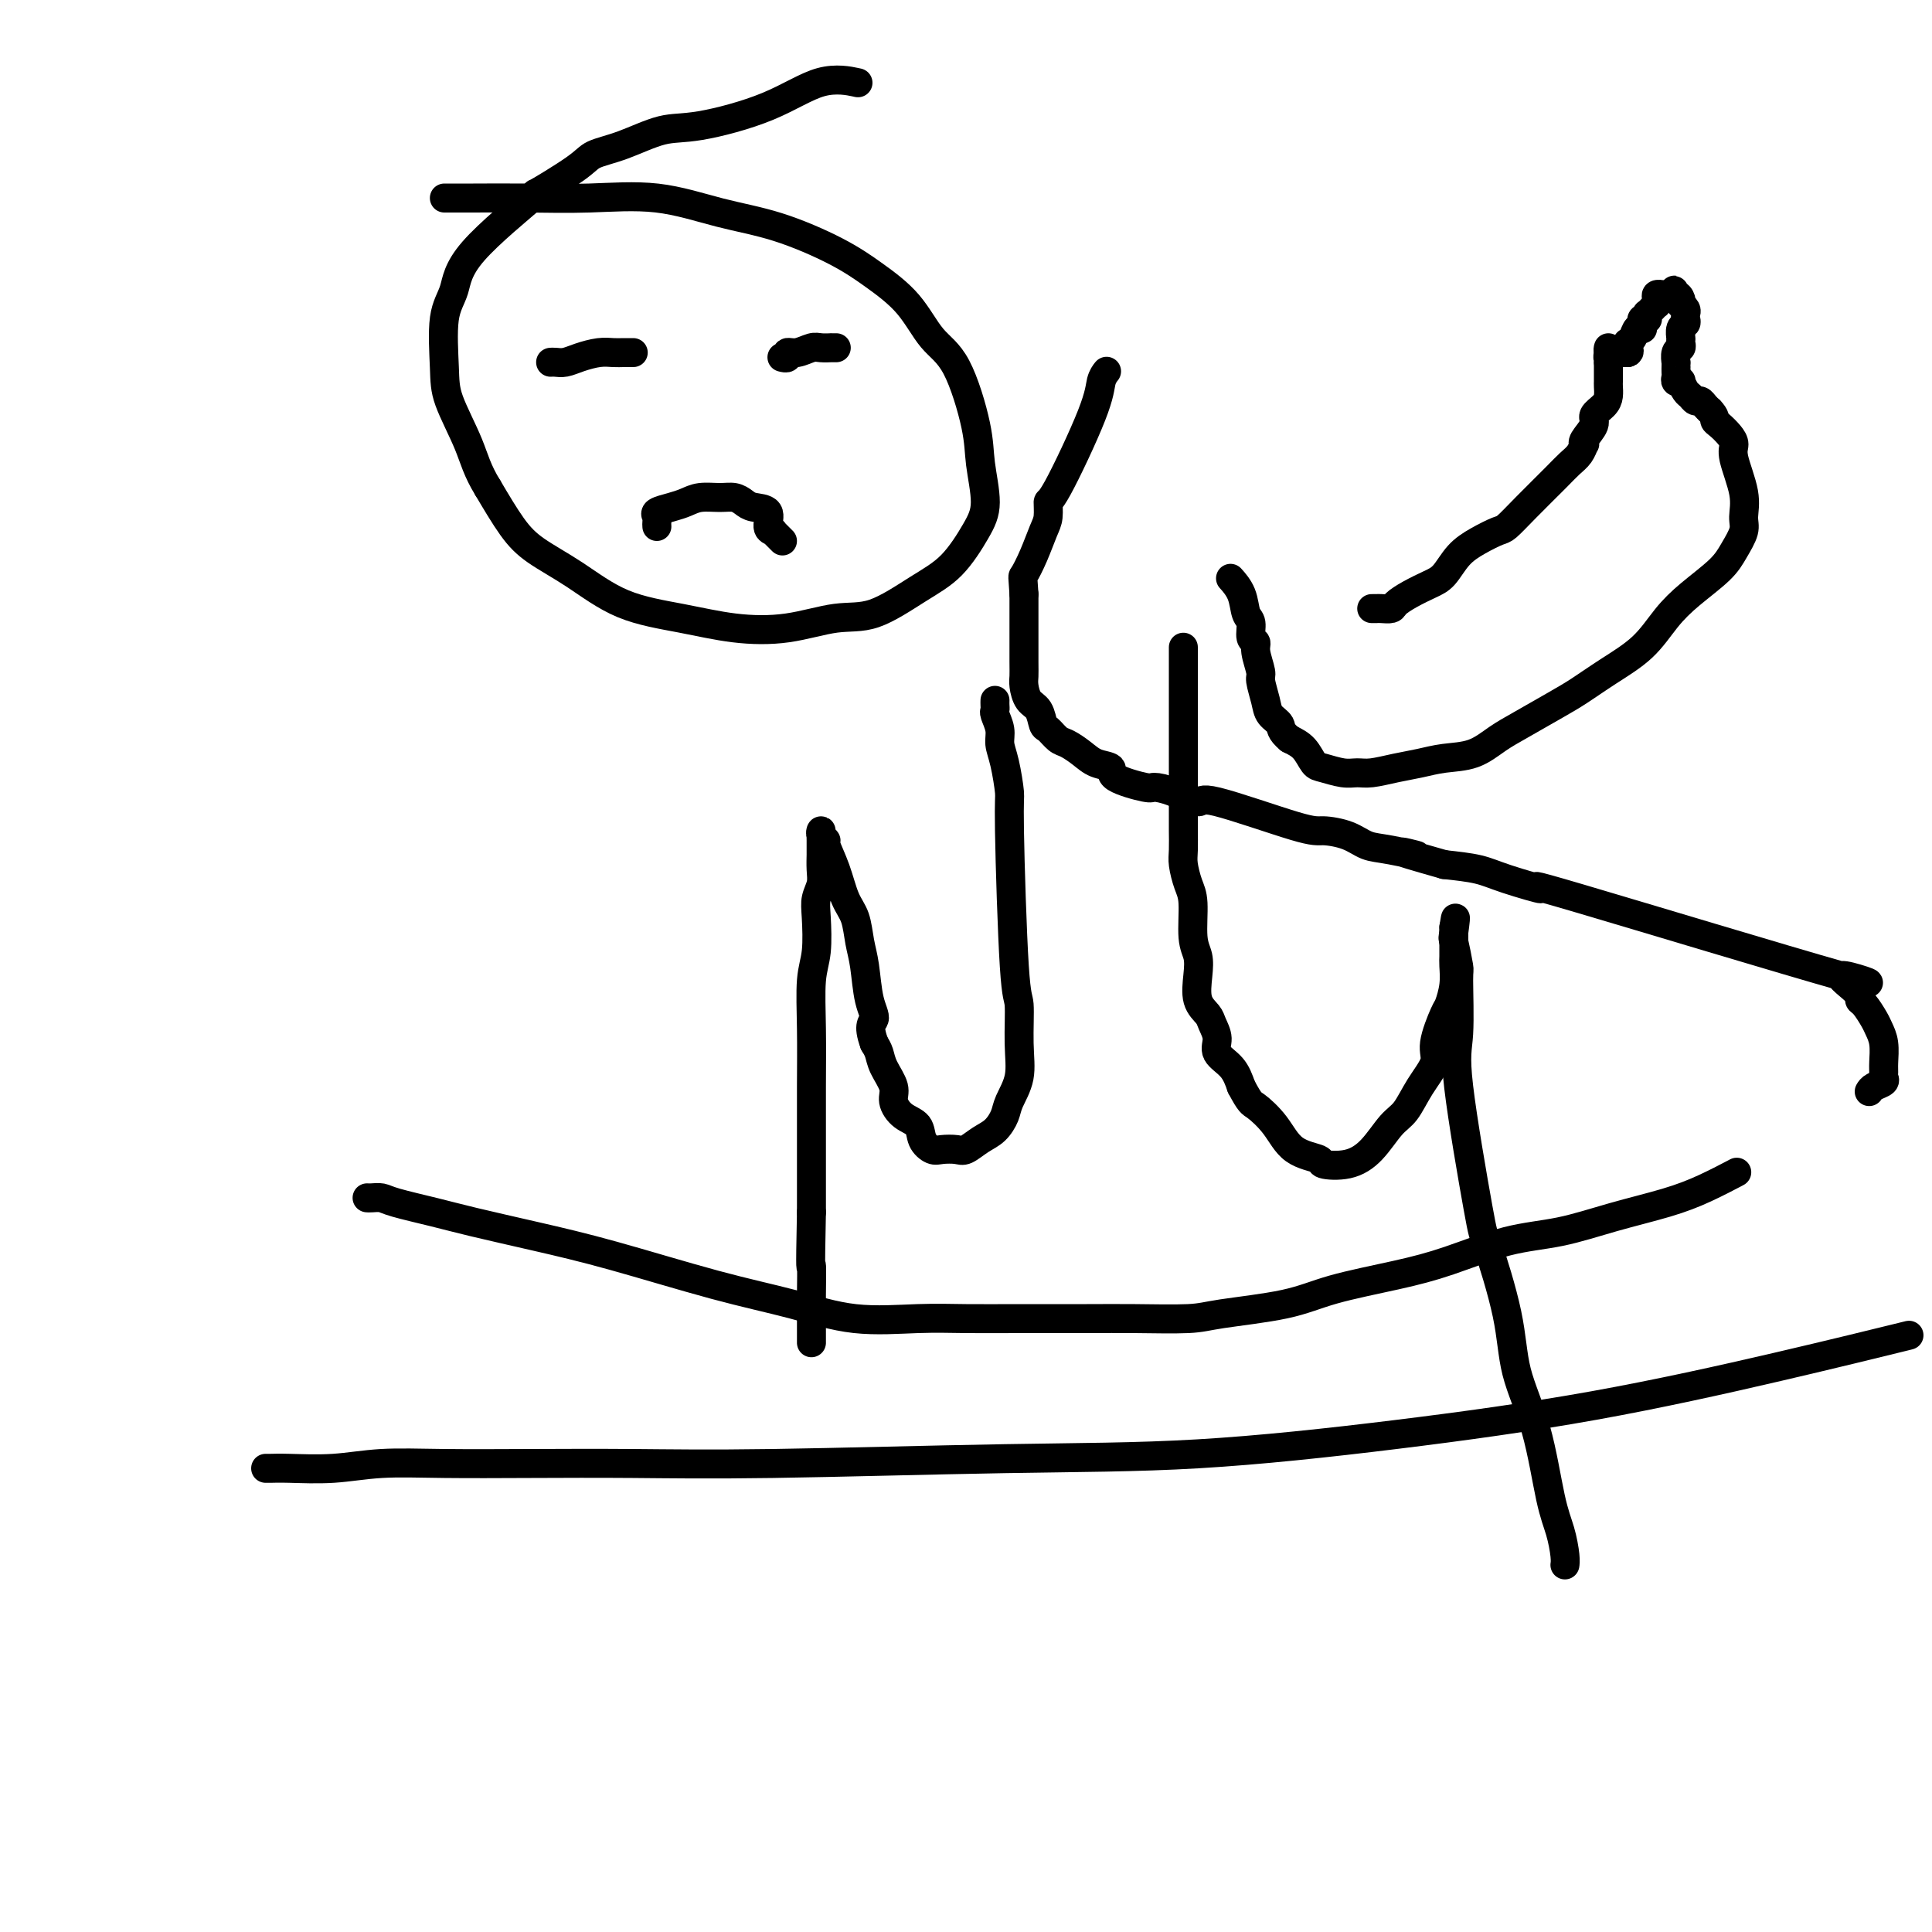
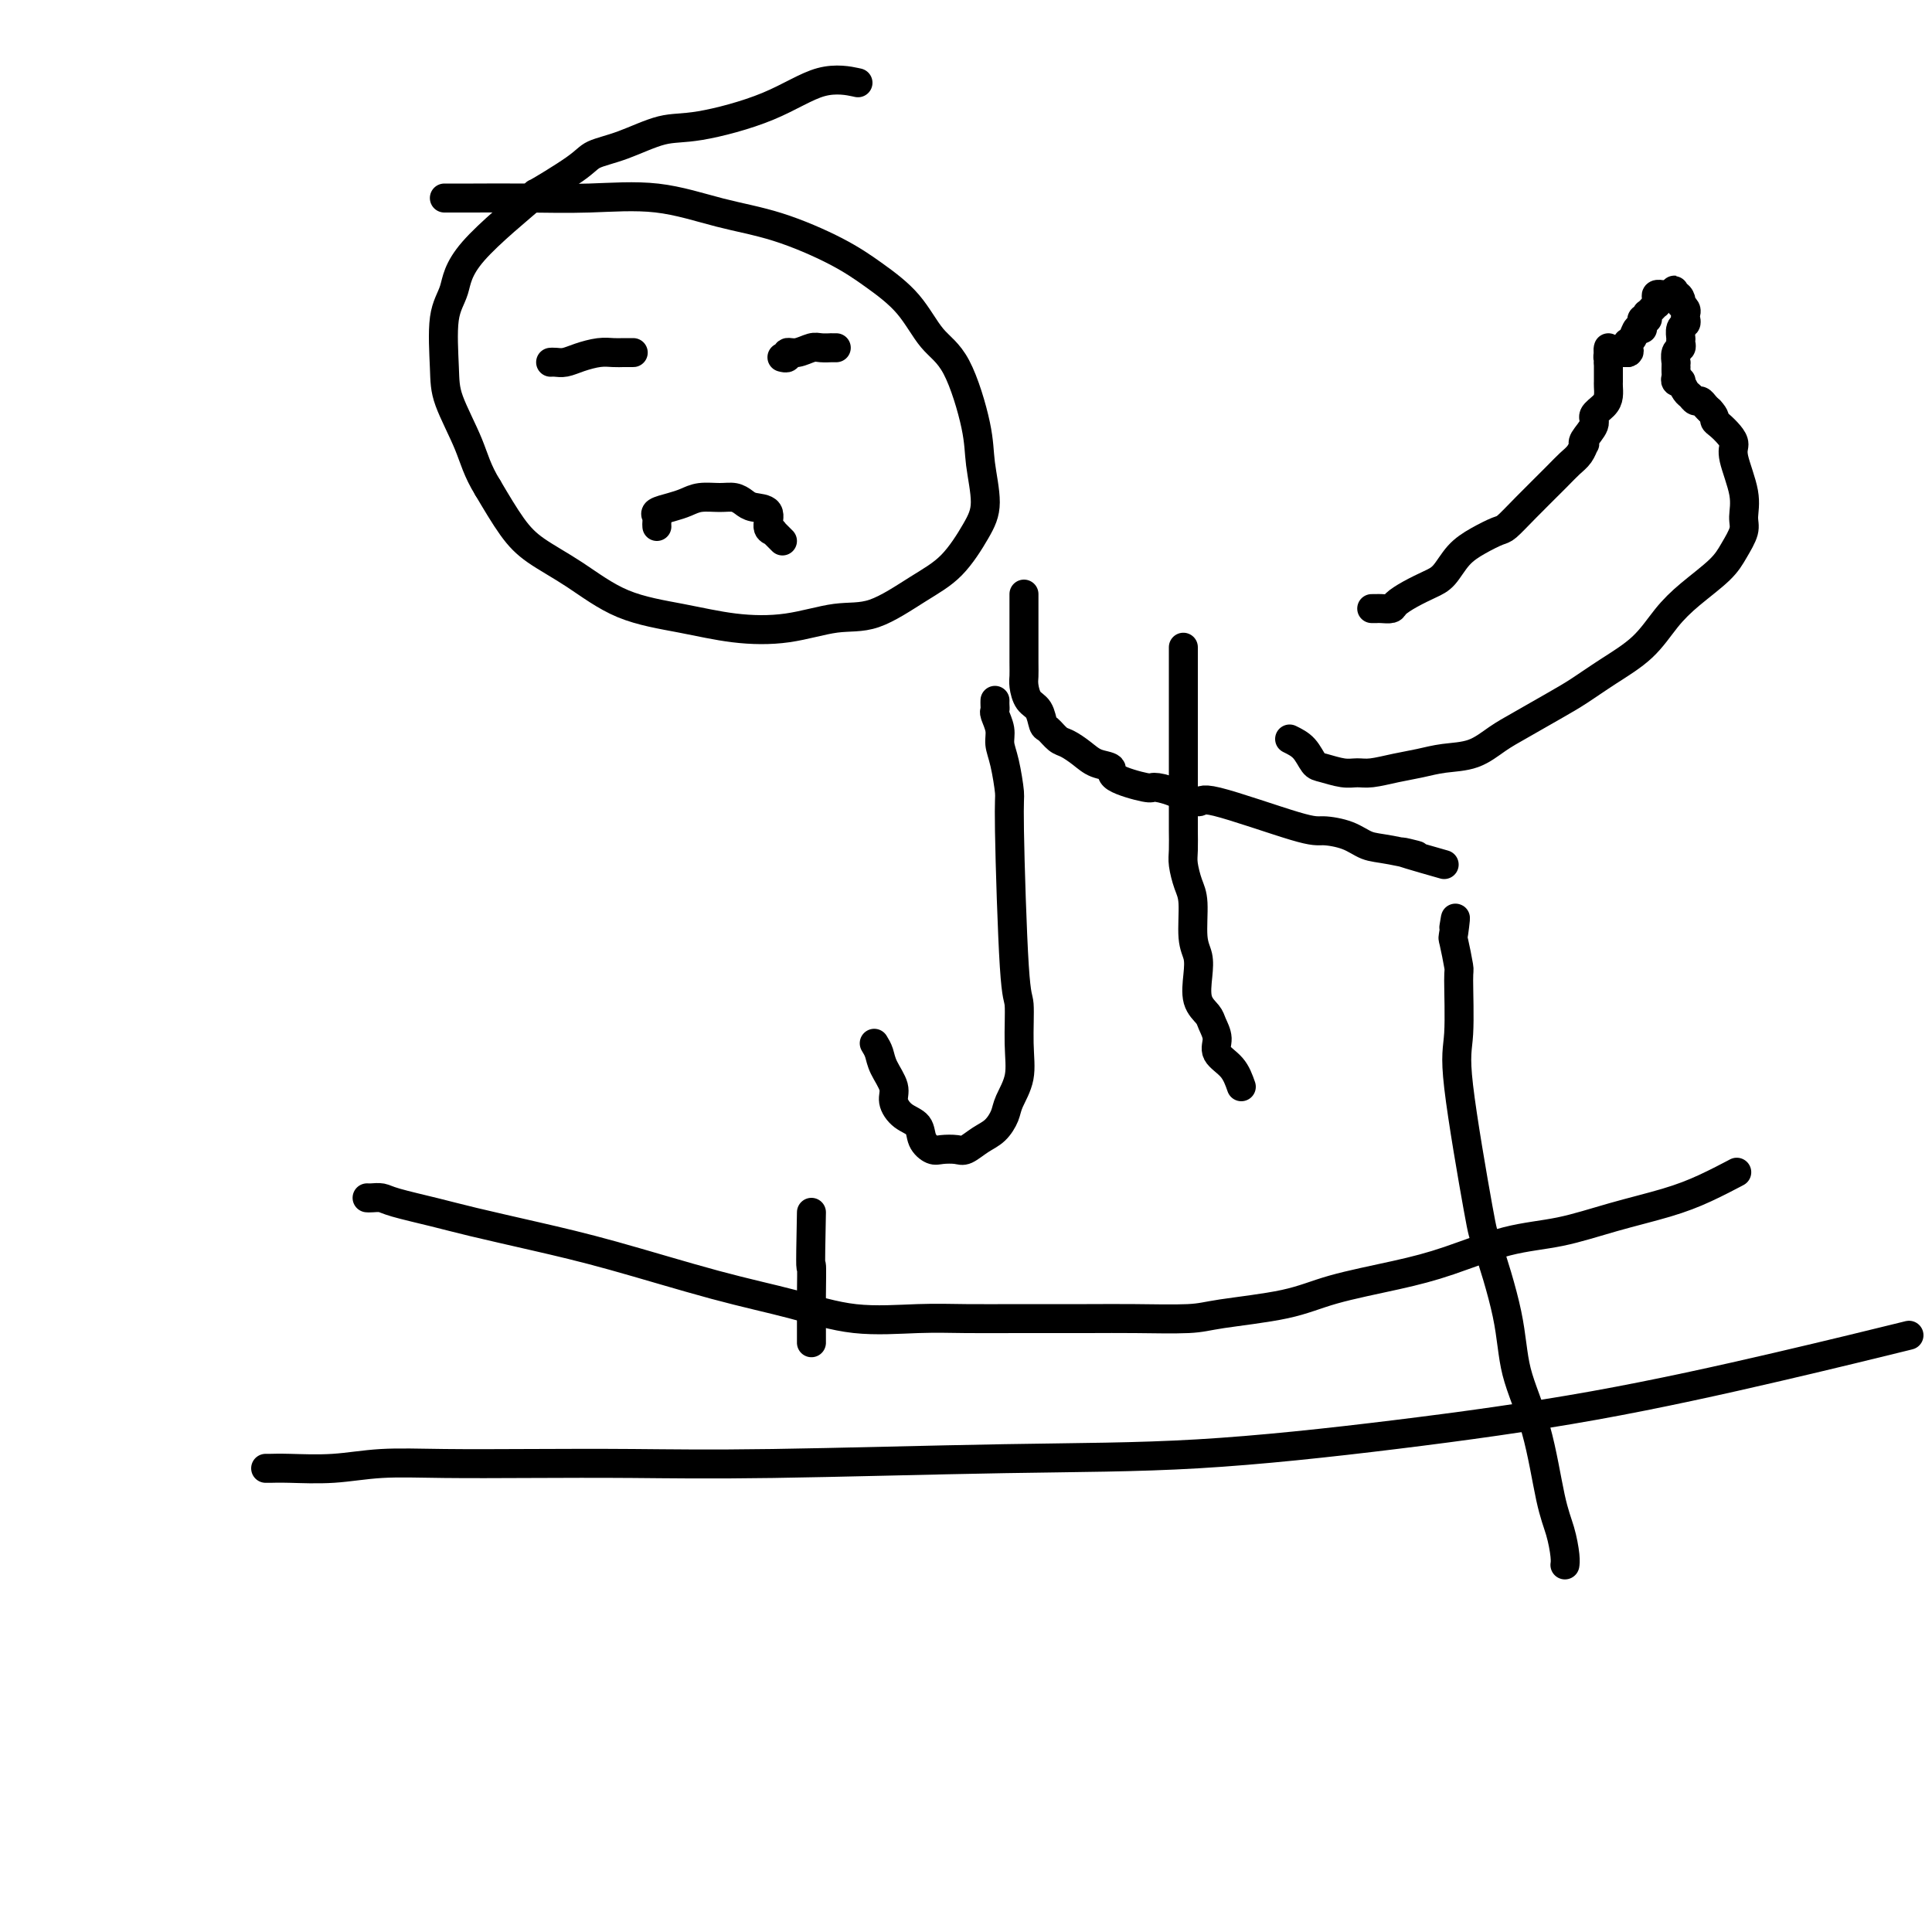
<svg xmlns="http://www.w3.org/2000/svg" viewBox="0 0 400 400" version="1.1">
  <g fill="none" stroke="#000000" stroke-width="6" stroke-linecap="round" stroke-linejoin="round">
    <path d="M206,145c-0.009,0.320 -0.017,0.641 0,1c0.017,0.359 0.060,0.757 0,1c-0.060,0.243 -0.222,0.332 0,1c0.222,0.668 0.829,1.916 1,3c0.171,1.084 -0.095,2.004 0,3c0.095,0.996 0.551,2.068 1,4c0.449,1.932 0.890,4.724 1,6c0.110,1.276 -0.112,1.036 0,8c0.112,6.964 0.559,21.133 1,28c0.441,6.867 0.876,6.433 1,8c0.124,1.567 -0.063,5.133 0,8c0.063,2.867 0.376,5.033 0,7c-0.376,1.967 -1.442,3.736 -2,5c-0.558,1.264 -0.610,2.023 -1,3c-0.390,0.977 -1.120,2.170 -2,3c-0.880,0.830 -1.912,1.295 -3,2c-1.088,0.705 -2.232,1.648 -3,2c-0.768,0.352 -1.160,0.113 -2,0c-0.840,-0.113 -2.129,-0.098 -3,0c-0.871,0.098 -1.323,0.280 -2,0c-0.677,-0.280 -1.577,-1.021 -2,-2c-0.423,-0.979 -0.369,-2.194 -1,-3c-0.631,-0.806 -1.948,-1.203 -3,-2c-1.052,-0.797 -1.840,-1.995 -2,-3c-0.160,-1.005 0.308,-1.816 0,-3c-0.308,-1.184 -1.391,-2.742 -2,-4c-0.609,-1.258 -0.746,-2.217 -1,-3c-0.254,-0.783 -0.627,-1.392 -1,-2" />
-     <path d="M181,216c-1.499,-4.081 -0.246,-4.283 0,-5c0.246,-0.717 -0.515,-1.950 -1,-4c-0.485,-2.050 -0.696,-4.917 -1,-7c-0.304,-2.083 -0.702,-3.381 -1,-5c-0.298,-1.619 -0.495,-3.557 -1,-5c-0.505,-1.443 -1.316,-2.389 -2,-4c-0.684,-1.611 -1.241,-3.886 -2,-6c-0.759,-2.114 -1.720,-4.066 -2,-5c-0.280,-0.934 0.121,-0.851 0,-1c-0.121,-0.149 -0.765,-0.530 -1,-1c-0.235,-0.470 -0.063,-1.028 0,-1c0.063,0.028 0.017,0.643 0,1c-0.017,0.357 -0.003,0.455 0,1c0.003,0.545 -0.003,1.538 0,2c0.003,0.462 0.015,0.392 0,1c-0.015,0.608 -0.055,1.894 0,3c0.055,1.106 0.207,2.031 0,3c-0.207,0.969 -0.773,1.983 -1,3c-0.227,1.017 -0.113,2.037 0,4c0.113,1.963 0.226,4.869 0,7c-0.226,2.131 -0.793,3.488 -1,6c-0.207,2.512 -0.056,6.178 0,10c0.056,3.822 0.015,7.798 0,12c-0.015,4.202 -0.004,8.629 0,13c0.004,4.371 0.002,8.685 0,13" />
    <path d="M168,251c-0.309,14.396 -0.083,10.886 0,11c0.083,0.114 0.022,3.853 0,6c-0.022,2.147 -0.006,2.704 0,3c0.006,0.296 0.002,0.332 0,1c-0.002,0.668 -0.000,1.969 0,3c0.000,1.031 0.000,1.792 0,2c-0.000,0.208 -0.000,-0.136 0,0c0.000,0.136 0.000,0.753 0,1c-0.000,0.247 -0.000,0.123 0,0" />
    <path d="M245,134c0.000,0.678 0.000,1.356 0,2c-0.000,0.644 -0.000,1.253 0,1c0.000,-0.253 0.000,-1.368 0,4c-0.000,5.368 -0.000,17.218 0,22c0.000,4.782 0.000,2.496 0,2c-0.000,-0.496 -0.001,0.800 0,2c0.001,1.200 0.003,2.306 0,3c-0.003,0.694 -0.011,0.976 0,2c0.011,1.024 0.040,2.791 0,4c-0.040,1.209 -0.151,1.859 0,3c0.151,1.141 0.563,2.772 1,4c0.437,1.228 0.900,2.054 1,4c0.100,1.946 -0.162,5.011 0,7c0.162,1.989 0.750,2.902 1,4c0.250,1.098 0.162,2.380 0,4c-0.162,1.620 -0.400,3.578 0,5c0.400,1.422 1.437,2.309 2,3c0.563,0.691 0.651,1.188 1,2c0.349,0.812 0.960,1.939 1,3c0.040,1.061 -0.489,2.055 0,3c0.489,0.945 1.997,1.841 3,3c1.003,1.159 1.502,2.579 2,4" />
-     <path d="M257,225c1.872,3.521 2.053,3.325 3,4c0.947,0.675 2.661,2.221 4,4c1.339,1.779 2.304,3.790 4,5c1.696,1.210 4.124,1.617 5,2c0.876,0.383 0.202,0.740 1,1c0.798,0.260 3.070,0.423 5,0c1.930,-0.423 3.520,-1.432 5,-3c1.480,-1.568 2.850,-3.694 4,-5c1.150,-1.306 2.080,-1.793 3,-3c0.920,-1.207 1.829,-3.133 3,-5c1.171,-1.867 2.605,-3.675 3,-5c0.395,-1.325 -0.248,-2.169 0,-4c0.248,-1.831 1.387,-4.651 2,-6c0.613,-1.349 0.700,-1.229 1,-2c0.300,-0.771 0.812,-2.434 1,-4c0.188,-1.566 0.050,-3.035 0,-4c-0.050,-0.965 -0.013,-1.425 0,-2c0.013,-0.575 0.004,-1.264 0,-2c-0.004,-0.736 -0.001,-1.518 0,-2c0.001,-0.482 0.000,-0.665 0,-1c-0.000,-0.335 -0.000,-0.821 0,-1c0.000,-0.179 0.000,-0.051 0,0c-0.000,0.051 -0.000,0.026 0,0" />
    <path d="M301,192c0.635,-4.147 0.224,-0.514 0,1c-0.224,1.514 -0.260,0.909 0,2c0.260,1.091 0.816,3.877 1,5c0.184,1.123 -0.003,0.584 0,3c0.003,2.416 0.197,7.787 0,11c-0.197,3.213 -0.784,4.270 0,11c0.784,6.730 2.941,19.135 4,25c1.059,5.865 1.022,5.190 2,8c0.978,2.810 2.973,9.103 4,14c1.027,4.897 1.088,8.397 2,12c0.912,3.603 2.675,7.309 4,12c1.325,4.691 2.211,10.368 3,14c0.789,3.632 1.479,5.221 2,7c0.521,1.779 0.871,3.748 1,5c0.129,1.252 0.037,1.786 0,2c-0.037,0.214 -0.018,0.107 0,0" />
    <path d="M393,277c1.939,-0.477 3.878,-0.954 0,0c-3.878,0.954 -13.573,3.341 -25,6c-11.427,2.659 -24.585,5.592 -38,8c-13.415,2.408 -27.085,4.291 -41,6c-13.915,1.709 -28.075,3.242 -41,4c-12.925,0.758 -24.615,0.739 -40,1c-15.385,0.261 -34.464,0.801 -48,1c-13.536,0.199 -21.530,0.057 -29,0c-7.470,-0.057 -14.417,-0.029 -21,0c-6.583,0.029 -12.804,0.060 -18,0c-5.196,-0.060 -9.368,-0.212 -13,0c-3.632,0.212 -6.725,0.789 -10,1c-3.275,0.211 -6.734,0.057 -9,0c-2.266,-0.057 -3.341,-0.015 -4,0c-0.659,0.015 -0.903,0.004 -1,0c-0.097,-0.004 -0.049,-0.002 0,0" />
    <path d="M76,248c0.234,0.017 0.468,0.034 1,0c0.532,-0.034 1.364,-0.120 2,0c0.636,0.120 1.078,0.445 3,1c1.922,0.555 5.326,1.341 8,2c2.674,0.659 4.618,1.190 8,2c3.382,0.810 8.201,1.899 13,3c4.799,1.101 9.578,2.214 16,4c6.422,1.786 14.485,4.244 21,6c6.515,1.756 11.480,2.810 16,4c4.520,1.190 8.594,2.515 13,3c4.406,0.485 9.144,0.130 13,0c3.856,-0.130 6.828,-0.034 10,0c3.172,0.034 6.542,0.007 11,0c4.458,-0.007 10.003,0.007 14,0c3.997,-0.007 6.446,-0.035 10,0c3.554,0.035 8.215,0.133 11,0c2.785,-0.133 3.695,-0.499 7,-1c3.305,-0.501 9.006,-1.139 13,-2c3.994,-0.861 6.283,-1.945 10,-3c3.717,-1.055 8.863,-2.081 13,-3c4.137,-0.919 7.266,-1.730 11,-3c3.734,-1.270 8.075,-3.000 12,-4c3.925,-1.000 7.434,-1.270 11,-2c3.566,-0.730 7.187,-1.919 11,-3c3.813,-1.081 7.816,-2.053 11,-3c3.184,-0.947 5.550,-1.870 8,-3c2.450,-1.130 4.986,-2.466 6,-3c1.014,-0.534 0.507,-0.267 0,0" />
-     <path d="M387,226c0.196,-0.334 0.392,-0.668 1,-1c0.608,-0.332 1.628,-0.662 2,-1c0.372,-0.338 0.096,-0.685 0,-1c-0.096,-0.315 -0.014,-0.597 0,-1c0.014,-0.403 -0.041,-0.928 0,-2c0.041,-1.072 0.179,-2.693 0,-4c-0.179,-1.307 -0.673,-2.301 -1,-3c-0.327,-0.699 -0.487,-1.103 -1,-2c-0.513,-0.897 -1.381,-2.288 -2,-3c-0.619,-0.712 -0.990,-0.747 -1,-1c-0.010,-0.253 0.341,-0.724 -1,-2c-1.341,-1.276 -4.375,-3.357 -2,-3c2.375,0.357 10.157,3.150 -1,0c-11.157,-3.150 -41.255,-12.245 -54,-16c-12.745,-3.755 -8.138,-2.172 -8,-2c0.138,0.172 -4.194,-1.069 -7,-2c-2.806,-0.931 -4.088,-1.552 -6,-2c-1.912,-0.448 -4.456,-0.724 -7,-1" />
    <path d="M299,179c-13.965,-3.959 -7.377,-2.357 -6,-2c1.377,0.357 -2.458,-0.530 -5,-1c-2.542,-0.470 -3.793,-0.524 -5,-1c-1.207,-0.476 -2.372,-1.376 -4,-2c-1.628,-0.624 -3.719,-0.972 -5,-1c-1.281,-0.028 -1.752,0.265 -6,-1c-4.248,-1.265 -12.275,-4.089 -16,-5c-3.725,-0.911 -3.150,0.090 -4,0c-0.850,-0.090 -3.125,-1.271 -5,-2c-1.875,-0.729 -3.348,-1.007 -4,-1c-0.652,0.007 -0.481,0.297 -2,0c-1.519,-0.297 -4.728,-1.183 -6,-2c-1.272,-0.817 -0.605,-1.566 -1,-2c-0.395,-0.434 -1.850,-0.554 -3,-1c-1.150,-0.446 -1.996,-1.217 -3,-2c-1.004,-0.783 -2.166,-1.579 -3,-2c-0.834,-0.421 -1.340,-0.468 -2,-1c-0.660,-0.532 -1.473,-1.550 -2,-2c-0.527,-0.450 -0.768,-0.333 -1,-1c-0.232,-0.667 -0.454,-2.118 -1,-3c-0.546,-0.882 -1.414,-1.193 -2,-2c-0.586,-0.807 -0.889,-2.108 -1,-3c-0.111,-0.892 -0.030,-1.375 0,-2c0.030,-0.625 0.008,-1.391 0,-3c-0.008,-1.609 -0.002,-4.060 0,-5c0.002,-0.940 0.001,-0.368 0,-1c-0.001,-0.632 -0.000,-2.466 0,-4c0.000,-1.534 0.000,-2.767 0,-4" />
-     <path d="M212,123c-0.248,-4.139 -0.368,-3.485 0,-4c0.368,-0.515 1.224,-2.199 2,-4c0.776,-1.801 1.472,-3.720 2,-5c0.528,-1.280 0.887,-1.922 1,-3c0.113,-1.078 -0.018,-2.594 0,-3c0.018,-0.406 0.187,0.297 2,-3c1.813,-3.297 5.269,-10.595 7,-15c1.731,-4.405 1.735,-5.917 2,-7c0.265,-1.083 0.790,-1.738 1,-2c0.210,-0.262 0.105,-0.131 0,0" />
    <path d="M284,126c0.367,0.005 0.733,0.010 1,0c0.267,-0.010 0.434,-0.033 1,0c0.566,0.033 1.530,0.124 2,0c0.470,-0.124 0.446,-0.462 1,-1c0.554,-0.538 1.687,-1.274 3,-2c1.313,-0.726 2.807,-1.442 4,-2c1.193,-0.558 2.086,-0.960 3,-2c0.914,-1.040 1.848,-2.719 3,-4c1.152,-1.281 2.521,-2.163 4,-3c1.479,-0.837 3.067,-1.628 4,-2c0.933,-0.372 1.209,-0.326 2,-1c0.791,-0.674 2.096,-2.069 4,-4c1.904,-1.931 4.406,-4.398 6,-6c1.594,-1.602 2.281,-2.339 3,-3c0.719,-0.661 1.468,-1.244 2,-2c0.532,-0.756 0.845,-1.683 1,-2c0.155,-0.317 0.153,-0.024 0,0c-0.153,0.024 -0.458,-0.220 0,-1c0.458,-0.780 1.678,-2.097 2,-3c0.322,-0.903 -0.253,-1.394 0,-2c0.253,-0.606 1.336,-1.328 2,-2c0.664,-0.672 0.910,-1.293 1,-2c0.090,-0.707 0.024,-1.499 0,-2c-0.024,-0.501 -0.006,-0.712 0,-1c0.006,-0.288 0.002,-0.655 0,-1c-0.002,-0.345 -0.000,-0.670 0,-1c0.000,-0.330 0.000,-0.666 0,-1c-0.000,-0.334 -0.000,-0.667 0,-1" />
    <path d="M333,75c0.928,-3.100 0.248,-1.349 0,-1c-0.248,0.349 -0.063,-0.705 0,-1c0.063,-0.295 0.006,0.170 0,0c-0.006,-0.170 0.040,-0.974 0,-1c-0.040,-0.026 -0.165,0.725 0,1c0.165,0.275 0.622,0.074 1,0c0.378,-0.074 0.679,-0.020 1,0c0.321,0.020 0.663,0.006 1,0c0.337,-0.006 0.668,-0.003 1,0" />
    <path d="M337,73c0.620,-0.089 0.169,-0.810 0,-1c-0.169,-0.190 -0.057,0.152 0,0c0.057,-0.152 0.057,-0.797 0,-1c-0.057,-0.203 -0.173,0.037 0,0c0.173,-0.037 0.635,-0.353 1,-1c0.365,-0.647 0.633,-1.627 1,-2c0.367,-0.373 0.834,-0.139 1,0c0.166,0.139 0.030,0.182 0,0c-0.030,-0.182 0.045,-0.589 0,-1c-0.045,-0.411 -0.209,-0.827 0,-1c0.209,-0.173 0.791,-0.101 1,0c0.209,0.101 0.046,0.233 0,0c-0.046,-0.233 0.026,-0.832 0,-1c-0.026,-0.168 -0.150,0.096 0,0c0.150,-0.096 0.575,-0.551 1,-1c0.425,-0.449 0.850,-0.891 1,-1c0.150,-0.109 0.025,0.114 0,0c-0.025,-0.114 0.050,-0.567 0,-1c-0.050,-0.433 -0.223,-0.848 0,-1c0.223,-0.152 0.844,-0.041 1,0c0.156,0.041 -0.151,0.011 0,0c0.151,-0.011 0.762,-0.003 1,0c0.238,0.003 0.102,0.001 0,0c-0.102,-0.001 -0.172,-0.000 0,0c0.172,0.000 0.586,0.000 1,0" />
    <path d="M346,61c1.348,-1.845 0.216,-0.457 0,0c-0.216,0.457 0.482,-0.018 1,0c0.518,0.018 0.857,0.530 1,1c0.143,0.470 0.091,0.899 0,1c-0.091,0.101 -0.219,-0.127 0,0c0.219,0.127 0.787,0.610 1,1c0.213,0.390 0.071,0.686 0,1c-0.071,0.314 -0.072,0.645 0,1c0.072,0.355 0.215,0.735 0,1c-0.215,0.265 -0.790,0.414 -1,1c-0.210,0.586 -0.055,1.610 0,2c0.055,0.390 0.011,0.145 0,0c-0.011,-0.145 0.011,-0.189 0,0c-0.011,0.189 -0.056,0.610 0,1c0.056,0.390 0.211,0.750 0,1c-0.211,0.250 -0.789,0.392 -1,1c-0.211,0.608 -0.057,1.683 0,2c0.057,0.317 0.015,-0.122 0,0c-0.015,0.122 -0.005,0.807 0,1c0.005,0.193 0.005,-0.105 0,0c-0.005,0.105 -0.016,0.615 0,1c0.016,0.385 0.060,0.646 0,1c-0.060,0.354 -0.223,0.801 0,1c0.223,0.199 0.833,0.148 1,0c0.167,-0.148 -0.110,-0.394 0,0c0.110,0.394 0.607,1.429 1,2c0.393,0.571 0.683,0.678 1,1c0.317,0.322 0.662,0.860 1,1c0.338,0.140 0.668,-0.116 1,0c0.332,0.116 0.666,0.605 1,1c0.334,0.395 0.667,0.698 1,1" />
    <path d="M354,85c1.276,1.346 0.967,1.711 1,2c0.033,0.289 0.409,0.502 1,1c0.591,0.498 1.398,1.281 2,2c0.602,0.719 1.000,1.374 1,2c-0.000,0.626 -0.398,1.224 0,3c0.398,1.776 1.593,4.732 2,7c0.407,2.268 0.028,3.849 0,5c-0.028,1.151 0.296,1.874 0,3c-0.296,1.126 -1.213,2.656 -2,4c-0.787,1.344 -1.444,2.501 -3,4c-1.556,1.499 -4.012,3.339 -6,5c-1.988,1.661 -3.508,3.143 -5,5c-1.492,1.857 -2.954,4.090 -5,6c-2.046,1.910 -4.675,3.497 -7,5c-2.325,1.503 -4.346,2.921 -6,4c-1.654,1.079 -2.941,1.819 -5,3c-2.059,1.181 -4.888,2.803 -7,4c-2.112,1.197 -3.505,1.970 -5,3c-1.495,1.030 -3.093,2.318 -5,3c-1.907,0.682 -4.124,0.757 -6,1c-1.876,0.243 -3.410,0.655 -5,1c-1.590,0.345 -3.234,0.625 -5,1c-1.766,0.375 -3.652,0.845 -5,1c-1.348,0.155 -2.156,-0.007 -3,0c-0.844,0.007 -1.723,0.181 -3,0c-1.277,-0.181 -2.950,-0.719 -4,-1c-1.050,-0.281 -1.475,-0.307 -2,-1c-0.525,-0.693 -1.150,-2.055 -2,-3c-0.850,-0.945 -1.925,-1.472 -3,-2" />
-     <path d="M267,153c-2.045,-1.674 -1.657,-2.358 -2,-3c-0.343,-0.642 -1.416,-1.243 -2,-2c-0.584,-0.757 -0.677,-1.670 -1,-3c-0.323,-1.330 -0.875,-3.075 -1,-4c-0.125,-0.925 0.178,-1.028 0,-2c-0.178,-0.972 -0.836,-2.811 -1,-4c-0.164,-1.189 0.164,-1.728 0,-2c-0.164,-0.272 -0.822,-0.276 -1,-1c-0.178,-0.724 0.124,-2.166 0,-3c-0.124,-0.834 -0.672,-1.059 -1,-2c-0.328,-0.941 -0.434,-2.600 -1,-4c-0.566,-1.400 -1.590,-2.543 -2,-3c-0.410,-0.457 -0.205,-0.229 0,0" />
    <path d="M92,41c0.109,-0.001 0.218,-0.003 1,0c0.782,0.003 2.238,0.010 5,0c2.762,-0.010 6.830,-0.038 11,0c4.170,0.038 8.441,0.141 13,0c4.559,-0.141 9.406,-0.524 14,0c4.594,0.524 8.934,1.957 13,3c4.066,1.043 7.857,1.696 12,3c4.143,1.304 8.638,3.258 12,5c3.362,1.742 5.591,3.273 8,5c2.409,1.727 4.998,3.652 7,6c2.002,2.348 3.417,5.120 5,7c1.583,1.880 3.334,2.866 5,6c1.666,3.134 3.245,8.414 4,12c0.755,3.586 0.685,5.479 1,8c0.315,2.521 1.017,5.671 1,8c-0.017,2.329 -0.751,3.838 -2,6c-1.249,2.162 -3.011,4.979 -5,7c-1.989,2.021 -4.205,3.247 -7,5c-2.795,1.753 -6.171,4.033 -9,5c-2.829,0.967 -5.113,0.621 -8,1c-2.887,0.379 -6.376,1.484 -10,2c-3.624,0.516 -7.382,0.442 -11,0c-3.618,-0.442 -7.096,-1.252 -11,-2c-3.904,-0.748 -8.234,-1.435 -12,-3c-3.766,-1.565 -6.968,-4.007 -10,-6c-3.032,-1.993 -5.893,-3.537 -8,-5c-2.107,-1.463 -3.459,-2.847 -5,-5c-1.541,-2.153 -3.270,-5.077 -5,-8" />
    <path d="M101,101c-2.224,-3.579 -2.785,-6.027 -4,-9c-1.215,-2.973 -3.083,-6.472 -4,-9c-0.917,-2.528 -0.883,-4.085 -1,-7c-0.117,-2.915 -0.386,-7.190 0,-10c0.386,-2.810 1.427,-4.156 2,-6c0.573,-1.844 0.679,-4.185 4,-8c3.321,-3.815 9.858,-9.104 12,-11c2.142,-1.896 -0.112,-0.400 1,-1c1.112,-0.600 5.591,-3.297 8,-5c2.409,-1.703 2.748,-2.414 4,-3c1.252,-0.586 3.416,-1.048 6,-2c2.584,-0.952 5.586,-2.395 8,-3c2.414,-0.605 4.238,-0.372 8,-1c3.762,-0.628 9.462,-2.117 14,-4c4.538,-1.883 7.914,-4.161 11,-5c3.086,-0.839 5.882,-0.240 7,0c1.118,0.240 0.559,0.120 0,0" />
    <path d="M136,109c-0.019,-0.333 -0.038,-0.666 0,-1c0.038,-0.334 0.134,-0.668 0,-1c-0.134,-0.332 -0.496,-0.663 0,-1c0.496,-0.337 1.852,-0.679 3,-1c1.148,-0.321 2.090,-0.619 3,-1c0.910,-0.381 1.789,-0.845 3,-1c1.211,-0.155 2.753,-0.002 4,0c1.247,0.002 2.200,-0.147 3,0c0.800,0.147 1.448,0.589 2,1c0.552,0.411 1.010,0.790 2,1c0.990,0.210 2.513,0.252 3,1c0.487,0.748 -0.063,2.203 0,3c0.063,0.797 0.739,0.935 1,1c0.261,0.065 0.109,0.056 0,0c-0.109,-0.056 -0.173,-0.159 0,0c0.173,0.159 0.585,0.581 1,1c0.415,0.419 0.833,0.834 1,1c0.167,0.166 0.084,0.083 0,0" />
    <path d="M173,72c0.127,-0.001 0.253,-0.001 0,0c-0.253,0.001 -0.886,0.004 -1,0c-0.114,-0.004 0.291,-0.016 0,0c-0.291,0.016 -1.278,0.061 -2,0c-0.722,-0.061 -1.178,-0.226 -2,0c-0.822,0.226 -2.010,0.845 -3,1c-0.990,0.155 -1.782,-0.155 -2,0c-0.218,0.155 0.137,0.773 0,1c-0.137,0.227 -0.768,0.061 -1,0c-0.232,-0.061 -0.066,-0.017 0,0c0.066,0.017 0.033,0.009 0,0" />
    <path d="M131,73c0.095,-0.000 0.189,-0.001 0,0c-0.189,0.001 -0.662,0.003 -1,0c-0.338,-0.003 -0.541,-0.011 -1,0c-0.459,0.011 -1.173,0.041 -2,0c-0.827,-0.041 -1.766,-0.155 -3,0c-1.234,0.155 -2.762,0.577 -4,1c-1.238,0.423 -2.188,0.845 -3,1c-0.812,0.155 -1.488,0.042 -2,0c-0.512,-0.042 -0.861,-0.012 -1,0c-0.139,0.012 -0.070,0.006 0,0" />
  </g>
</svg>